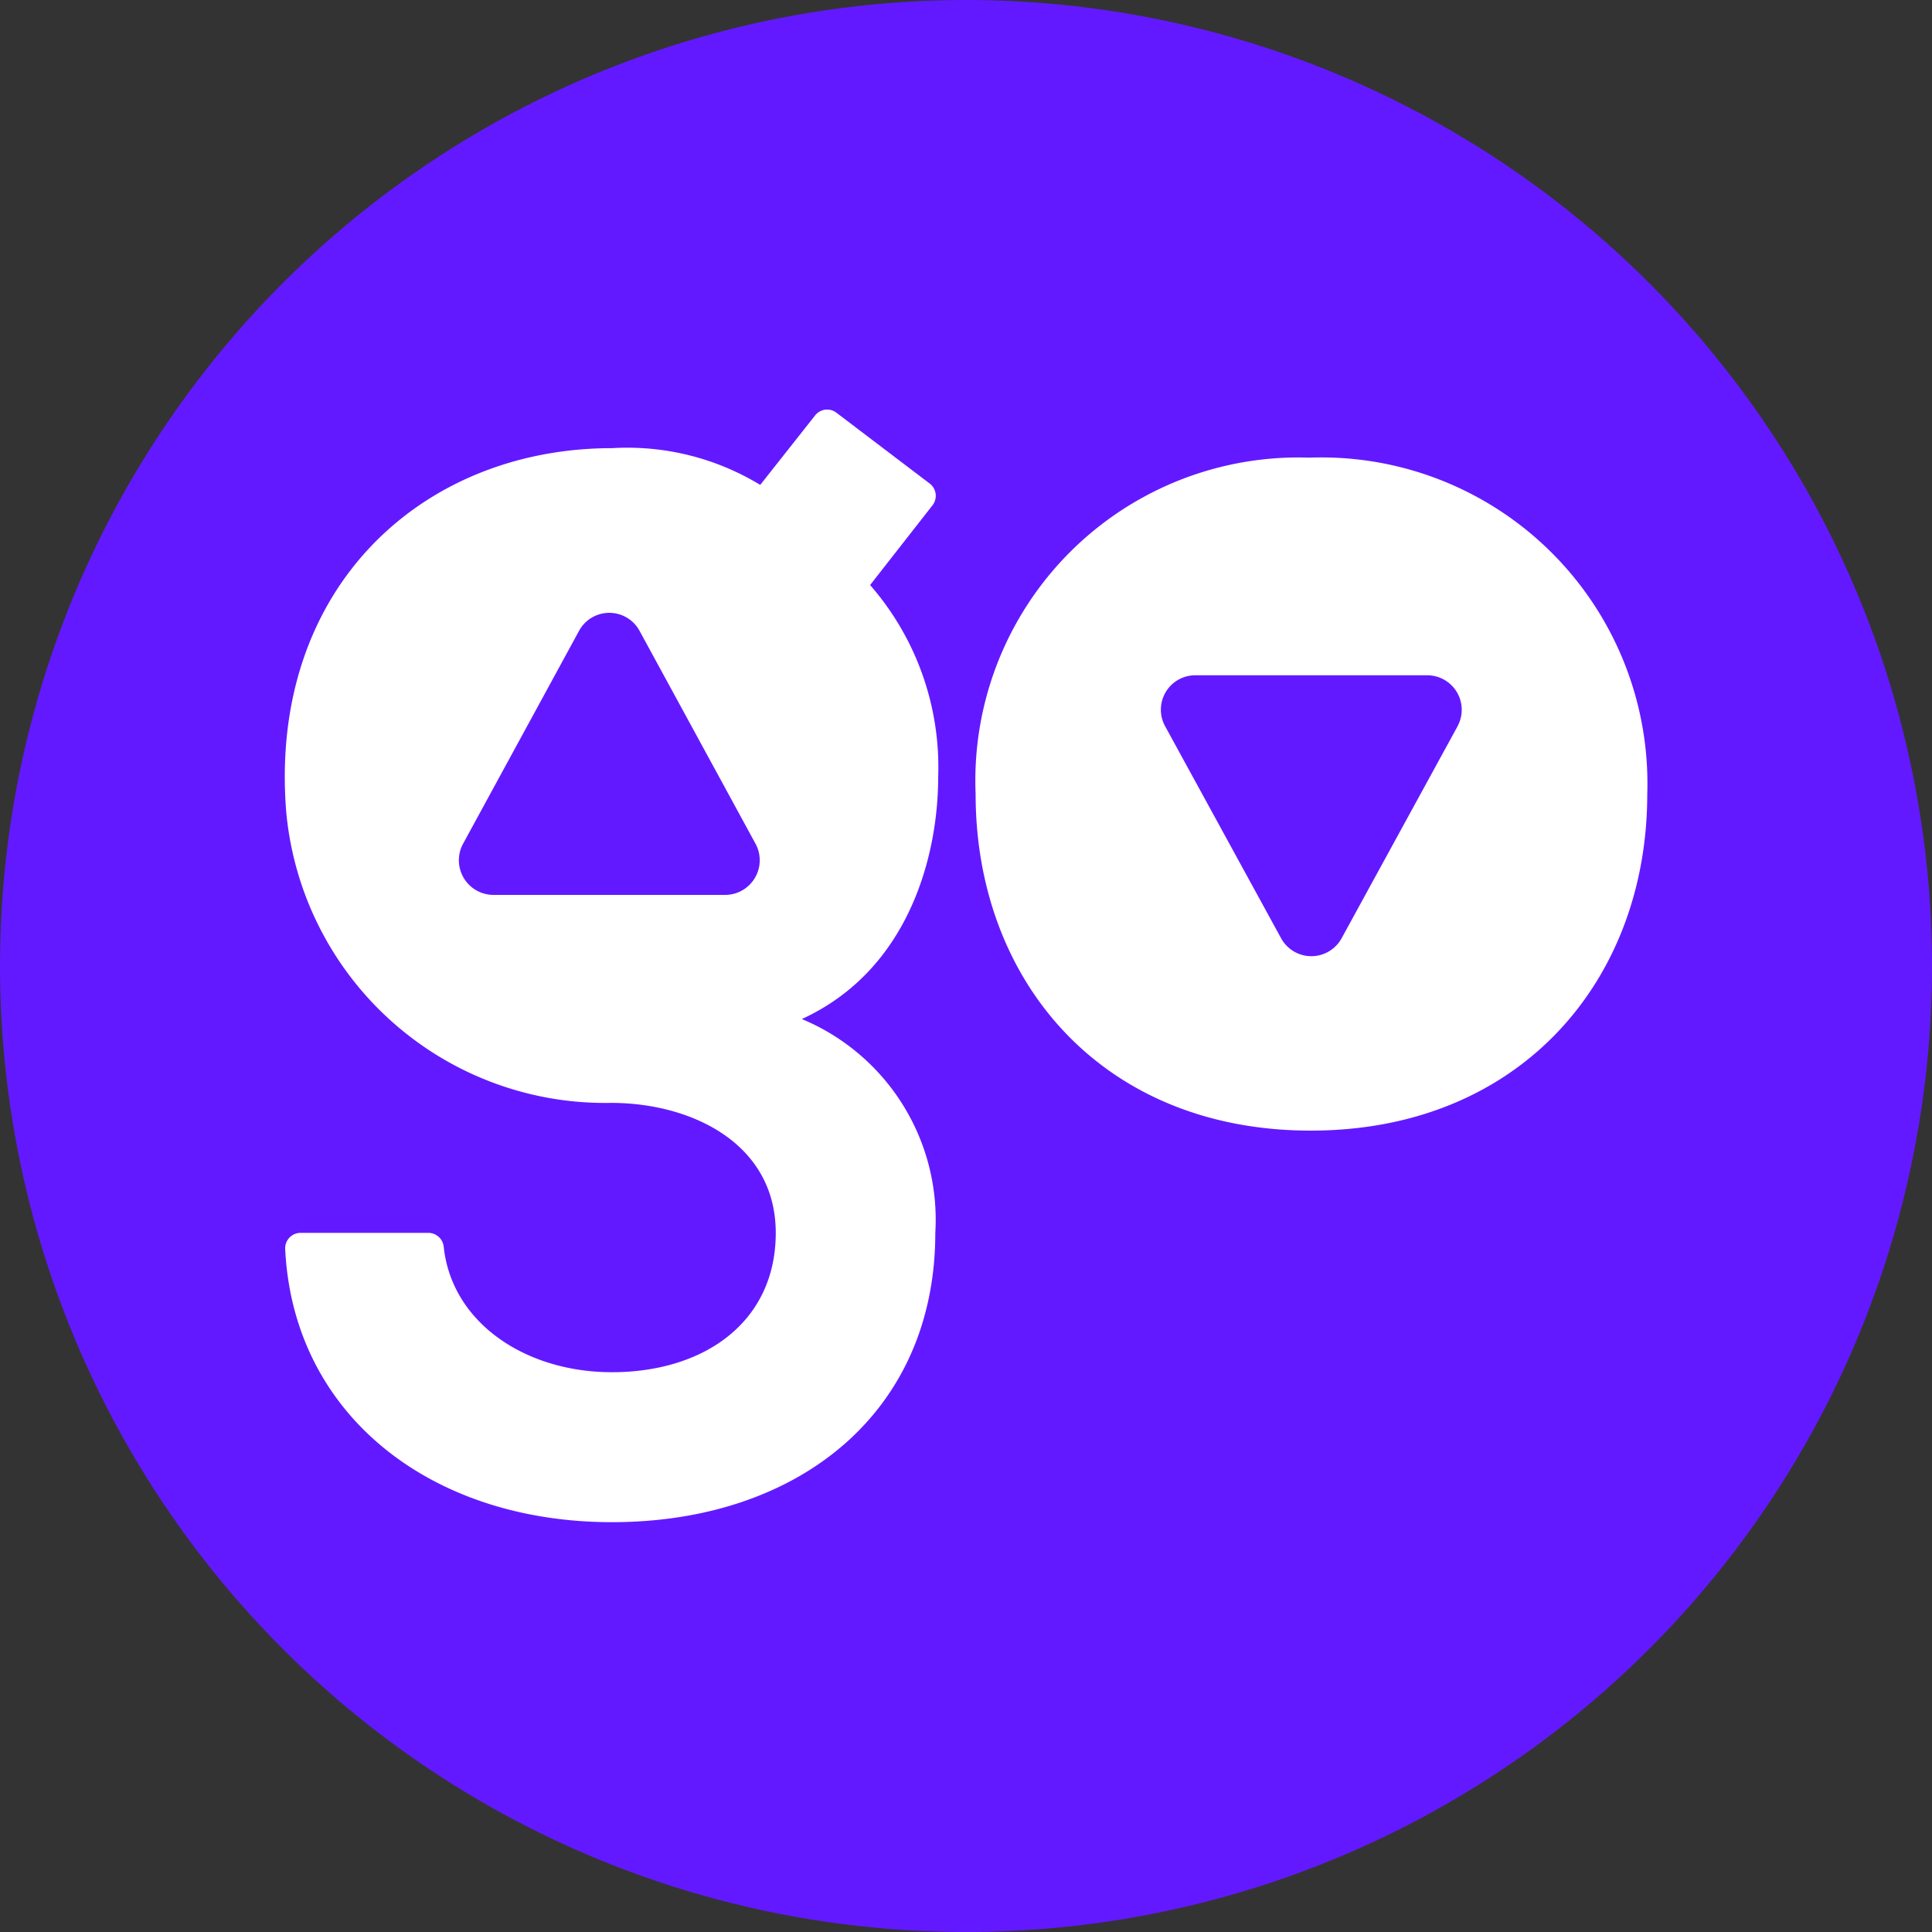
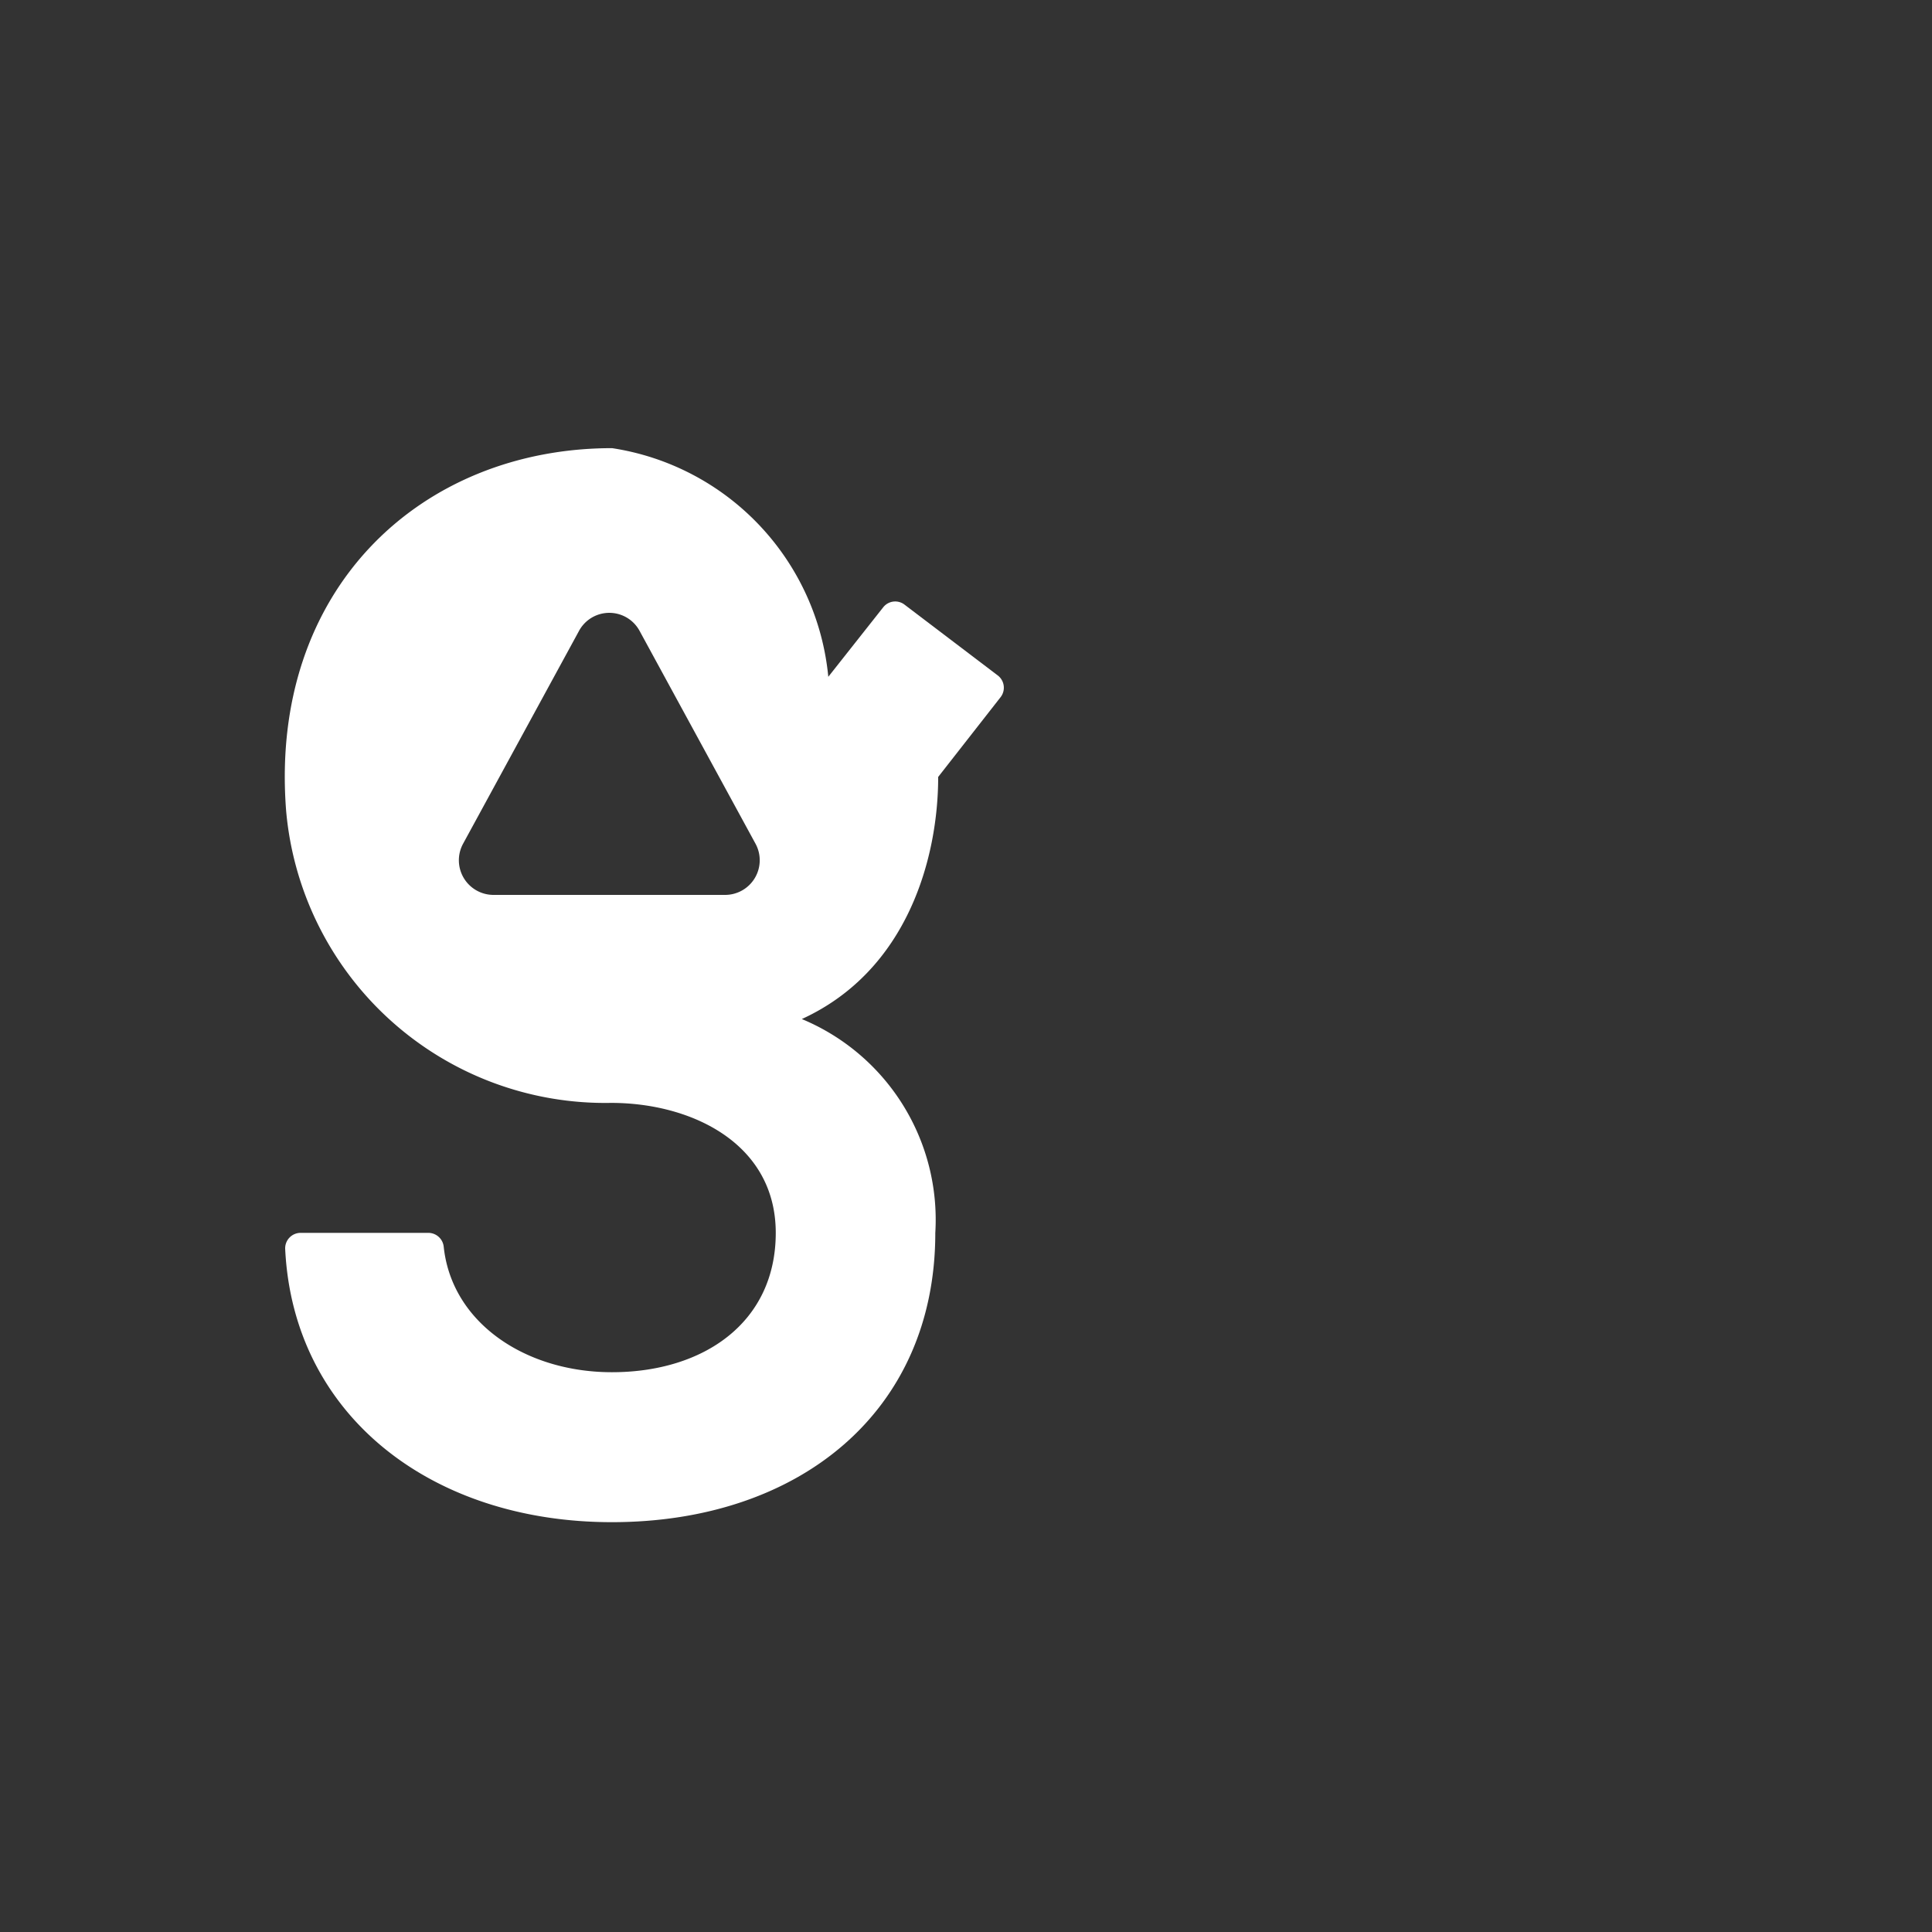
<svg xmlns="http://www.w3.org/2000/svg" width="55" height="55" viewBox="0 0 55 55">
  <rect x="0" y="0" width="55" height="55" fill="#333333" stroke="none" />
  <g id="Tradingo_logo_2-03_1_" data-name="Tradingo logo 2-03 (1)" transform="translate(-277.91 -114.84)">
-     <circle id="Ellipse_660" data-name="Ellipse 660" cx="27.5" cy="27.5" r="27.5" transform="translate(277.91 114.84)" fill="#6319ff" />
-     <path id="Path_50354" data-name="Path 50354" d="M405.933,170.5a9.2,9.2,0,0,0-9.5,9.58c0,5.294,3.577,9.578,9.54,9.578s9.58-4.284,9.58-9.578A9.284,9.284,0,0,0,405.933,170.5Zm4.219,7.649-3.3,6.033a.982.982,0,0,1-1.723,0l-3.3-6.033a.979.979,0,0,1,.861-1.453h6.6a.982.982,0,0,1,.861,1.453Z" transform="translate(-90.749 -42.632)" fill="#fff" />
-     <path id="Path_50355" data-name="Path 50355" d="M331.283,175.293a7.885,7.885,0,0,0-1.938-5.463l1.775-2.269a.439.439,0,0,0-.079-.621l-2.659-2.019a.435.435,0,0,0-.6.077l-1.565,1.981A7.288,7.288,0,0,0,322,165.933c-5.427,0-9.776,4-9.279,10.33a9.118,9.118,0,0,0,9.251,8.309c2.283,0,4.687,1.15,4.687,3.7s-2.05,3.967-4.664,3.967c-2.46,0-4.557-1.405-4.788-3.567a.441.441,0,0,0-.434-.4h-3.643a.44.44,0,0,0-.436.468c.233,4.714,4.144,7.768,9.3,7.768,5.331,0,9.207-3.143,9.207-8.234a6.187,6.187,0,0,0-3.8-6.089C330.425,180.8,331.283,177.576,331.283,175.293Zm-6.063,3.358h-6.6a.986.986,0,0,1-.861-1.459l3.3-6.058a.98.98,0,0,1,1.723,0l3.3,6.058a.986.986,0,0,1-.867,1.459Z" transform="translate(-26.665 -38.335)" fill="#fff" />
+     <path id="Path_50355" data-name="Path 50355" d="M331.283,175.293l1.775-2.269a.439.439,0,0,0-.079-.621l-2.659-2.019a.435.435,0,0,0-.6.077l-1.565,1.981A7.288,7.288,0,0,0,322,165.933c-5.427,0-9.776,4-9.279,10.33a9.118,9.118,0,0,0,9.251,8.309c2.283,0,4.687,1.15,4.687,3.7s-2.05,3.967-4.664,3.967c-2.46,0-4.557-1.405-4.788-3.567a.441.441,0,0,0-.434-.4h-3.643a.44.44,0,0,0-.436.468c.233,4.714,4.144,7.768,9.3,7.768,5.331,0,9.207-3.143,9.207-8.234a6.187,6.187,0,0,0-3.8-6.089C330.425,180.8,331.283,177.576,331.283,175.293Zm-6.063,3.358h-6.6a.986.986,0,0,1-.861-1.459l3.3-6.058a.98.98,0,0,1,1.723,0l3.3,6.058a.986.986,0,0,1-.867,1.459Z" transform="translate(-26.665 -38.335)" fill="#fff" />
  </g>
</svg>